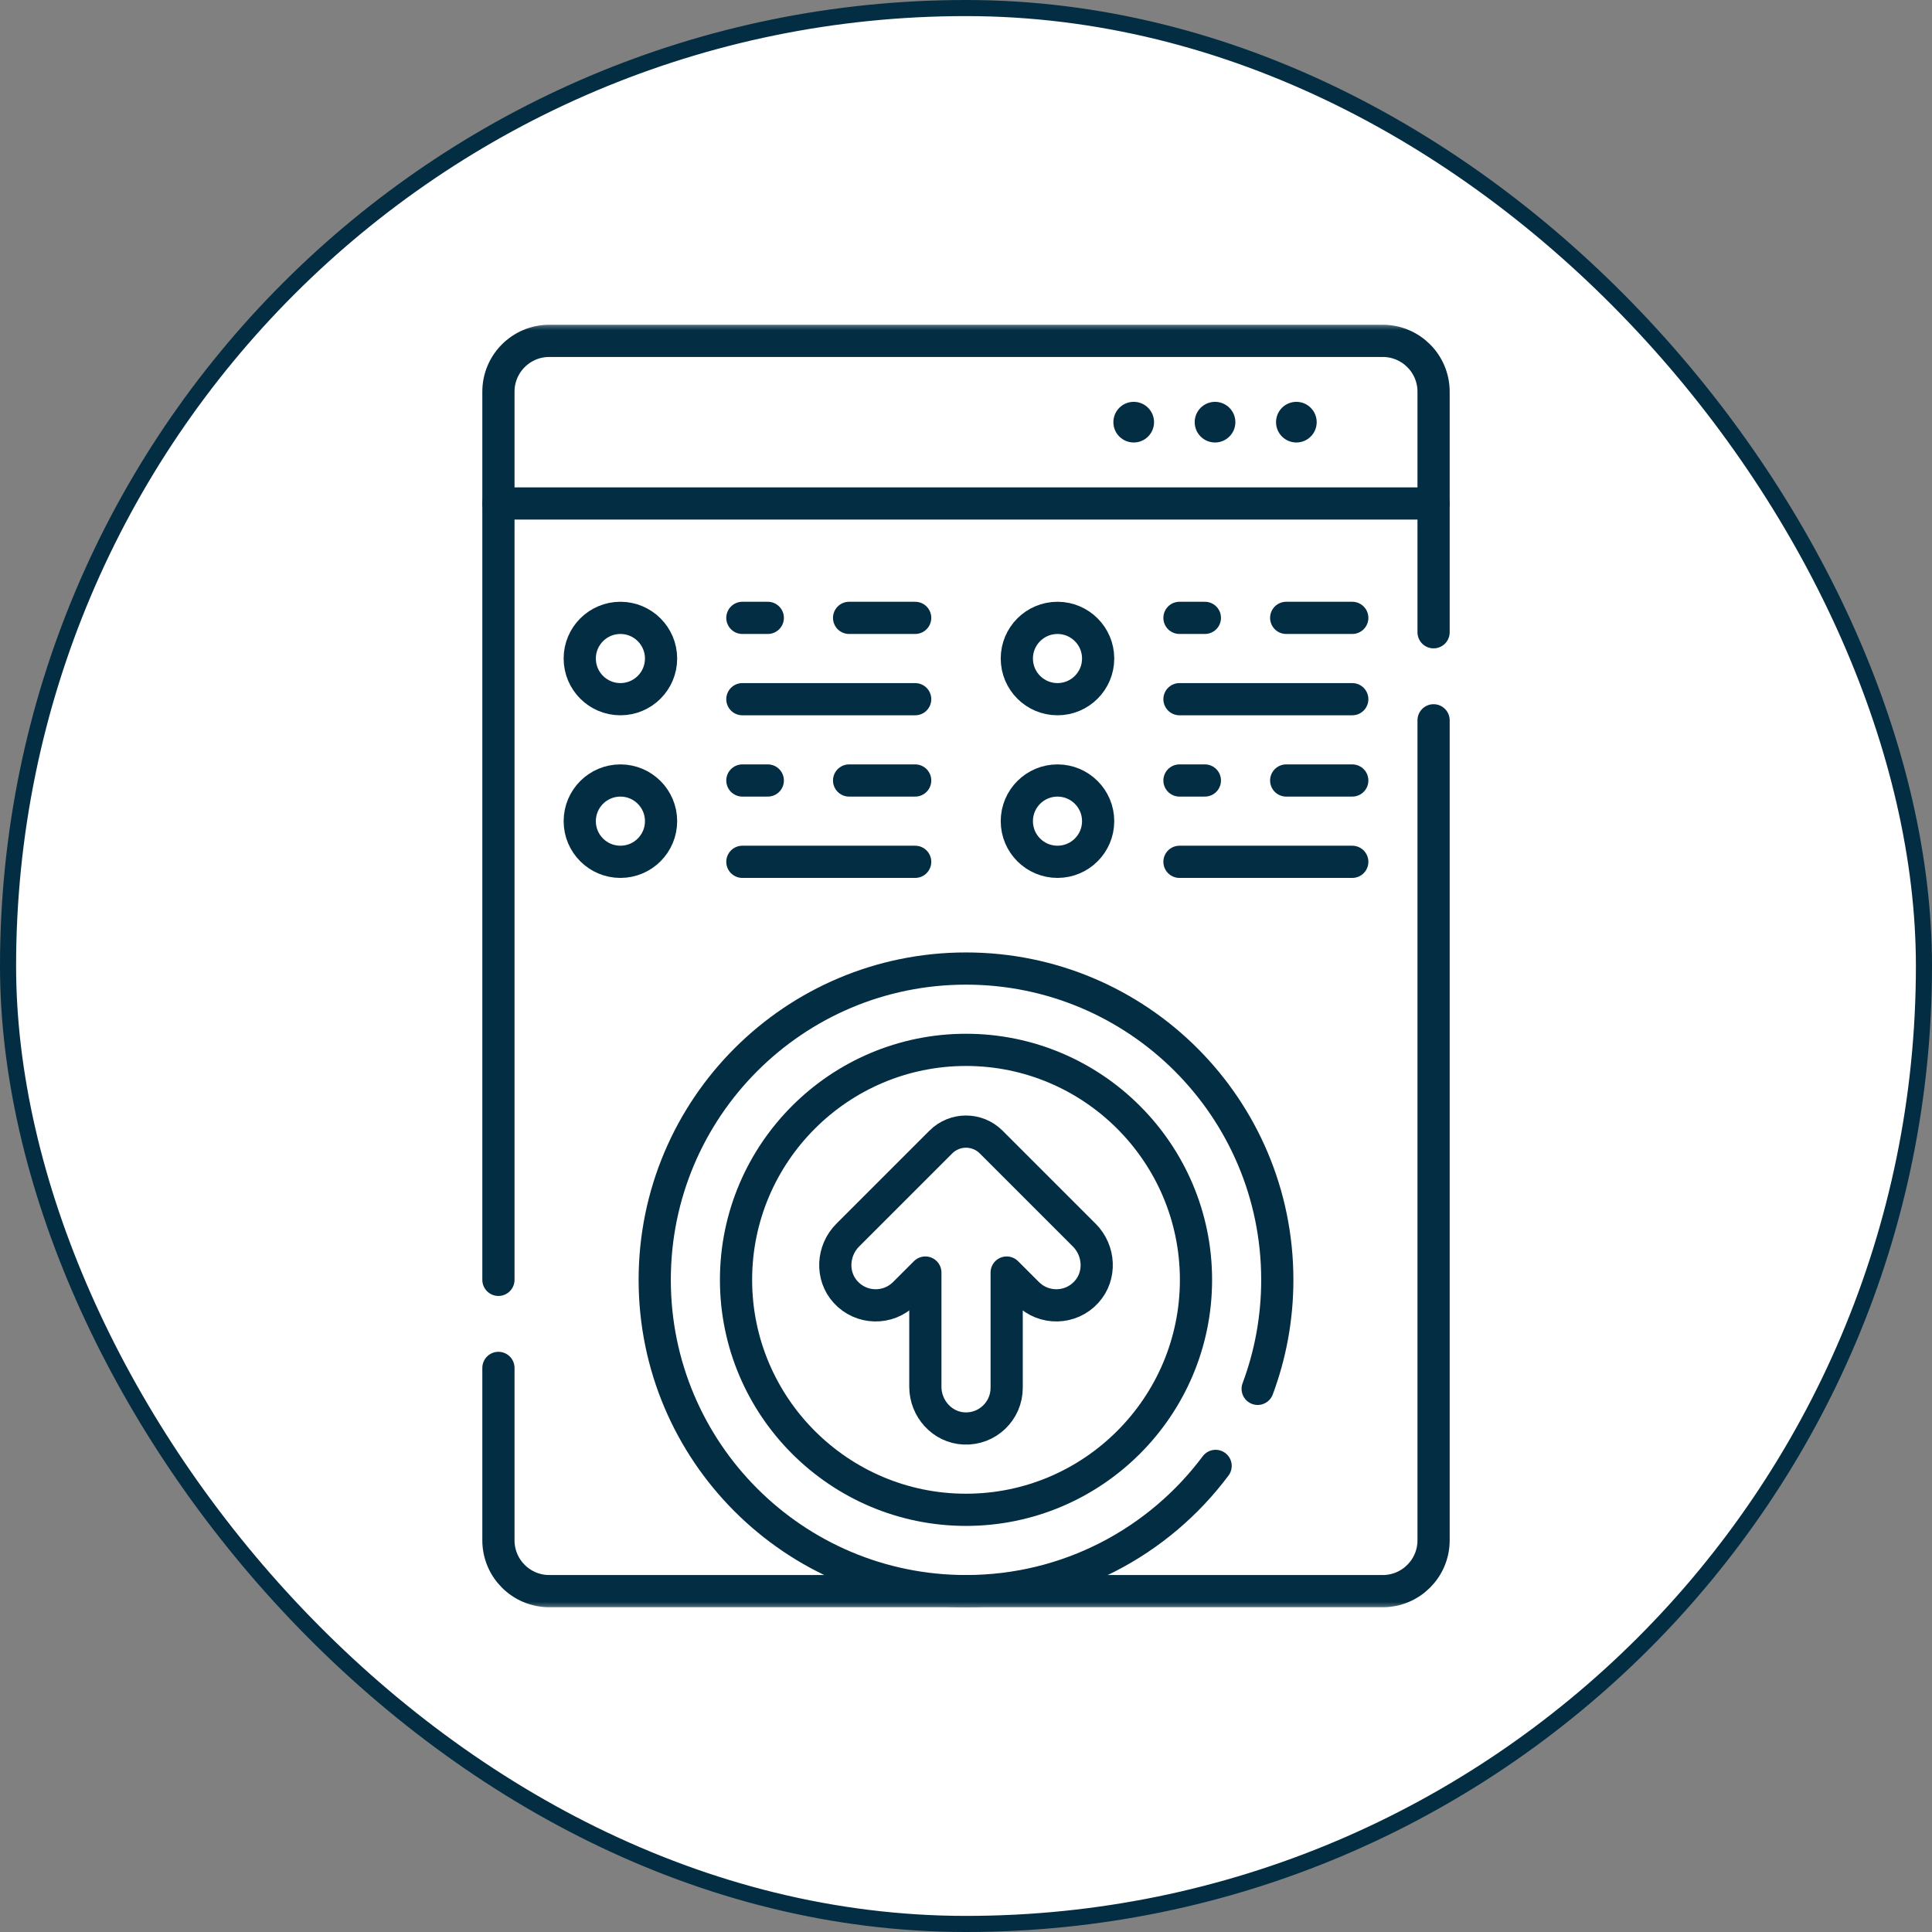
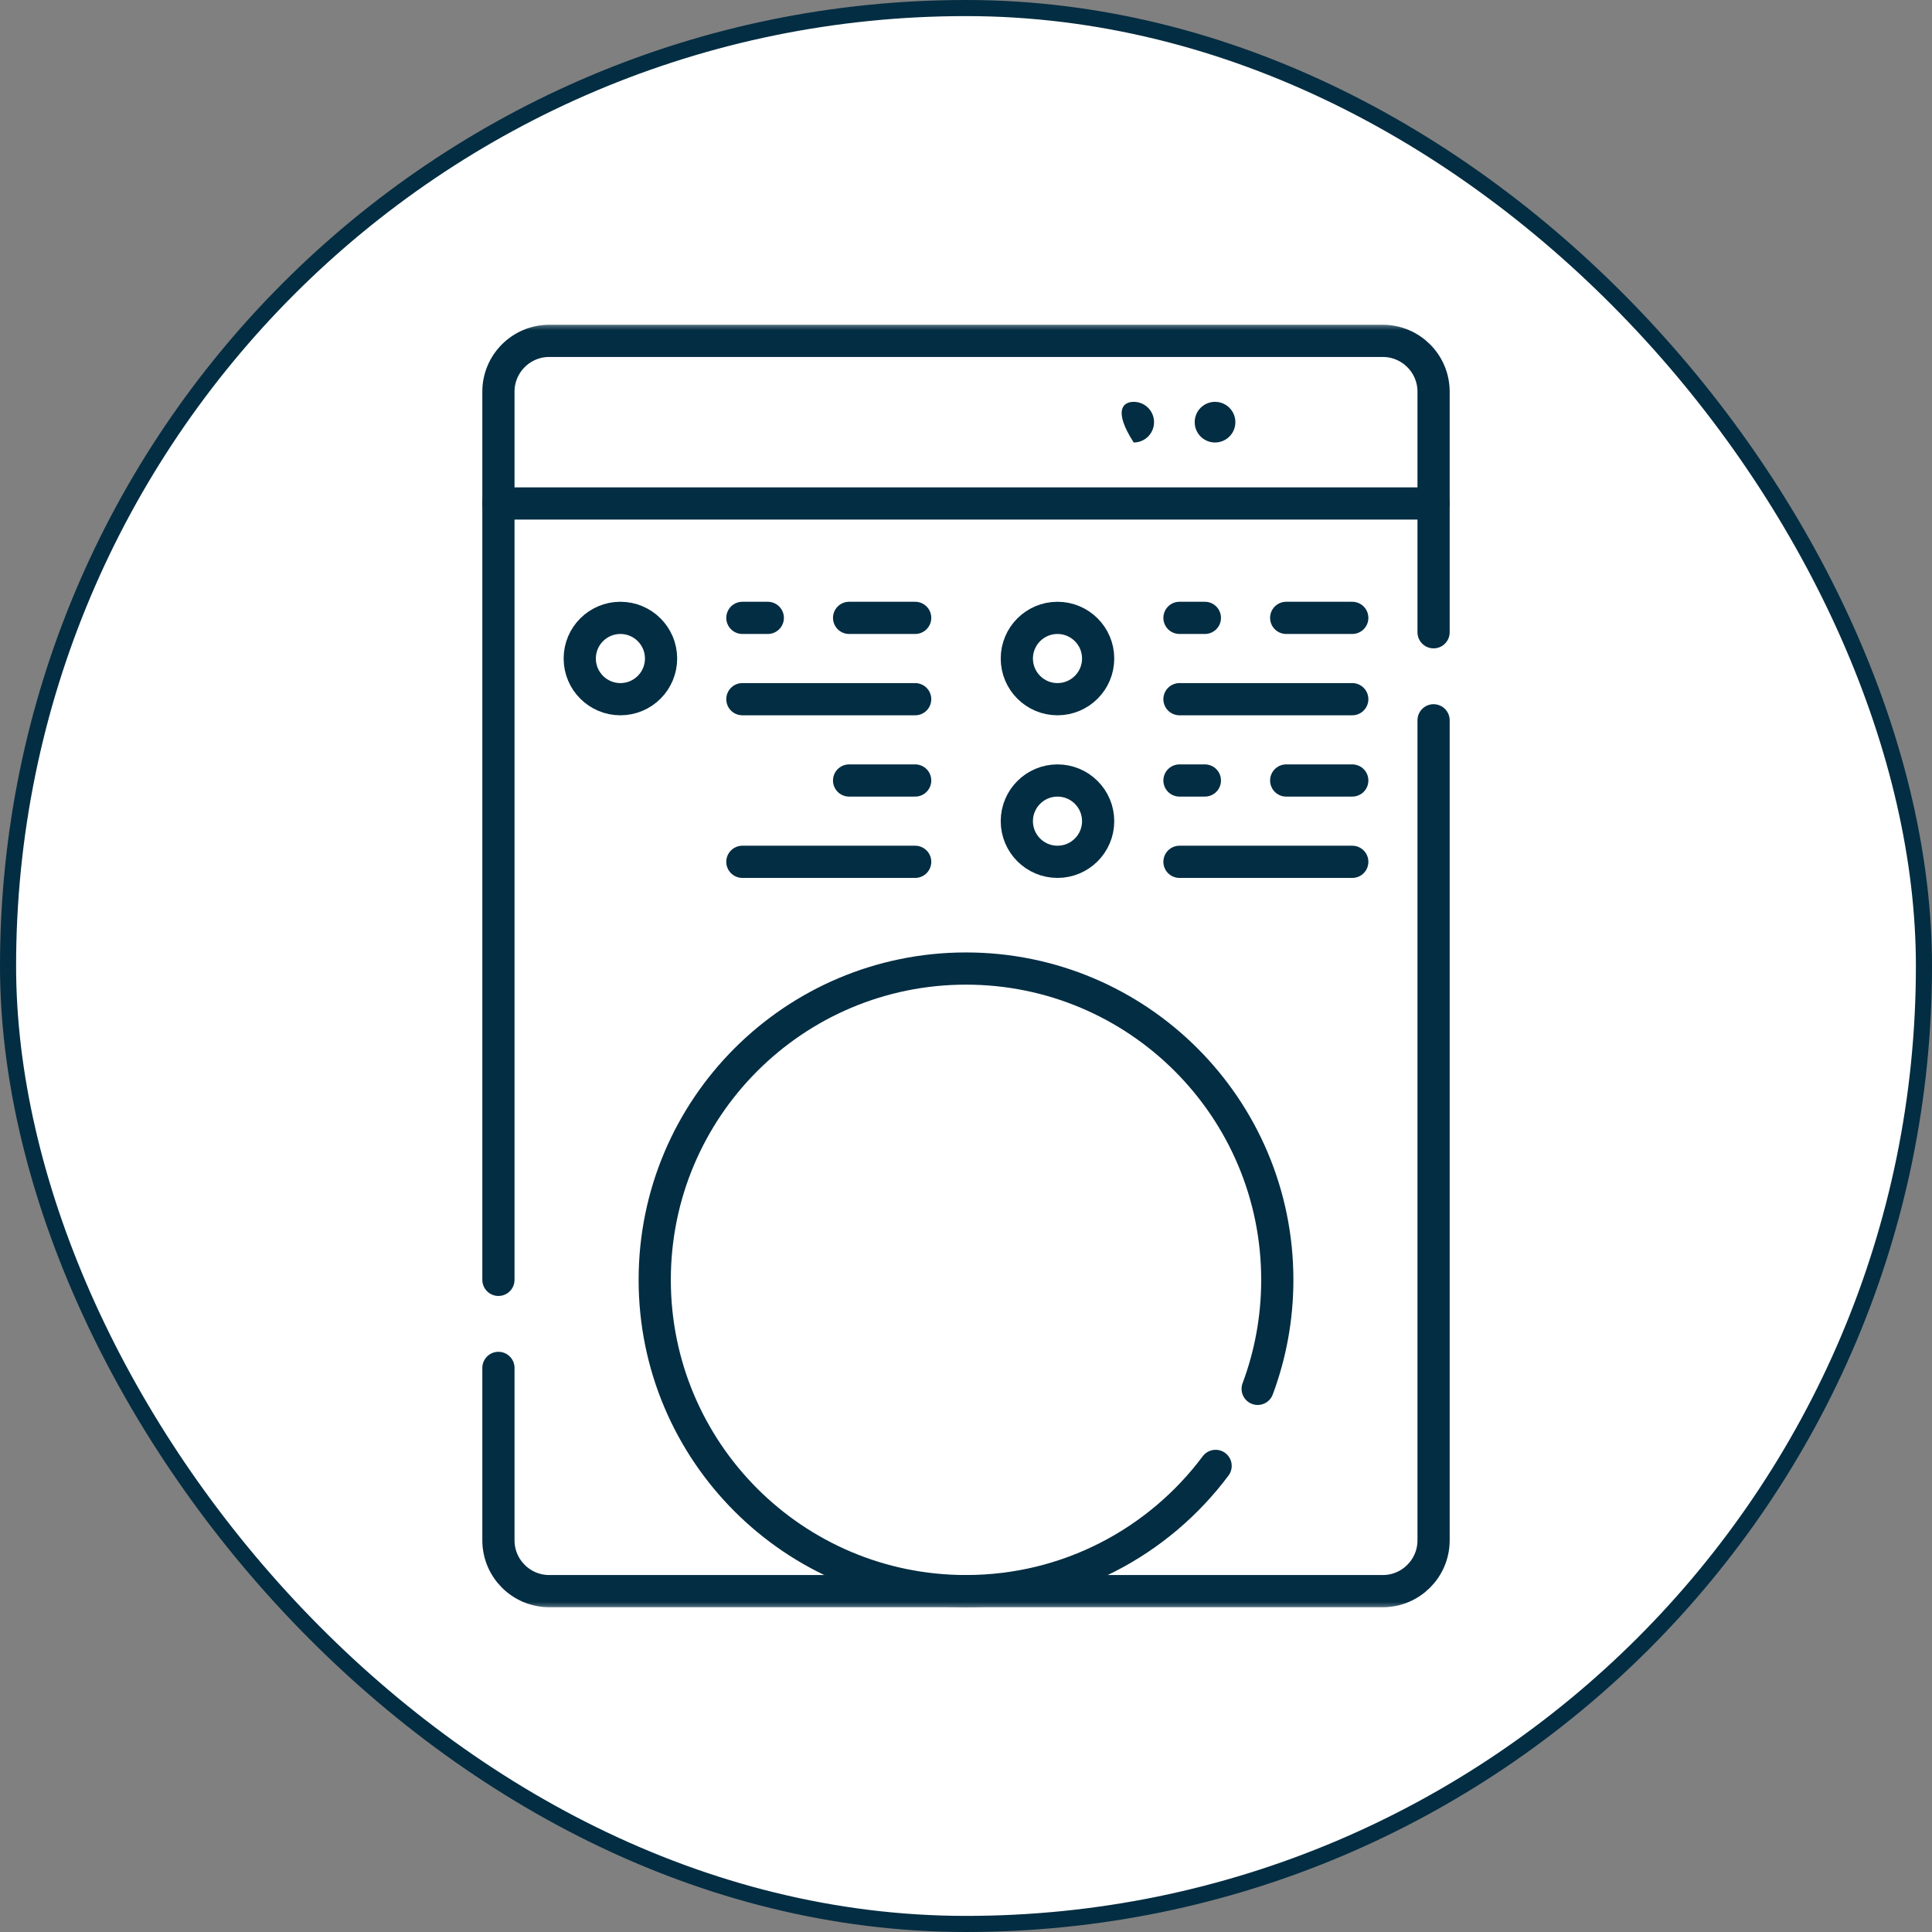
<svg xmlns="http://www.w3.org/2000/svg" width="120" height="120" viewBox="0 0 120 120" fill="none">
  <rect x="0" y="0" width="120" height="120" fill="#808080" stroke="none" />
  <rect x="0.5" y="0.5" width="119" height="119" rx="59.5" fill="white" />
  <rect x="0.5" y="0.5" width="119" height="119" rx="59.5" stroke="#032D42" />
  <mask id="mask0_806_1490" style="mask-type:luminance" maskUnits="userSpaceOnUse" x="20" y="20" width="80" height="80">
    <path d="M20 20H100V100H20V20Z" fill="white" />
  </mask>
  <g mask="url(#mask0_806_1490)">
    <path d="M30.958 79.494V24.328C30.958 22.586 32.372 21.172 34.114 21.172H85.886C87.628 21.172 89.042 22.586 89.042 24.328V39.271" stroke="#032D42" stroke-width="2" stroke-miterlimit="10" stroke-linecap="round" stroke-linejoin="round" />
    <path d="M89.042 44.739V95.672C89.042 97.414 87.628 98.828 85.886 98.828H34.114C32.372 98.828 30.958 97.414 30.958 95.672V84.963" stroke="#032D42" stroke-width="2" stroke-miterlimit="10" stroke-linecap="round" stroke-linejoin="round" />
    <path d="M78.116 86.264C78.903 84.158 79.335 81.877 79.335 79.494C79.335 68.814 70.678 60.158 60 60.158C49.322 60.158 40.666 68.814 40.666 79.494C40.666 90.172 49.322 98.828 60 98.828C66.346 98.828 71.978 95.772 75.504 91.05" stroke="#032D42" stroke-width="2" stroke-miterlimit="10" stroke-linecap="round" stroke-linejoin="round" />
-     <path d="M60 93.777C52.124 93.777 45.716 87.369 45.716 79.493C45.716 71.617 52.124 65.209 60 65.209C67.877 65.209 74.285 71.617 74.285 79.493C74.285 87.369 67.877 93.777 60 93.777Z" stroke="#032D42" stroke-width="2" stroke-miterlimit="10" stroke-linecap="round" stroke-linejoin="round" />
-     <path d="M67.346 76.716L61.563 70.934C60.7 70.071 59.301 70.071 58.438 70.934L52.655 76.716C51.694 77.678 51.605 79.244 52.521 80.25C53.498 81.324 55.162 81.353 56.176 80.338L57.475 79.04V86.13C57.475 87.49 58.52 88.66 59.879 88.724C61.329 88.792 62.526 87.636 62.526 86.201V79.04L63.825 80.338C64.839 81.353 66.503 81.324 67.48 80.25C68.396 79.244 68.307 77.678 67.346 76.716Z" stroke="#032D42" stroke-width="2" stroke-miterlimit="10" stroke-linecap="round" stroke-linejoin="round" />
    <path d="M30.958 31.273H89.042" stroke="#032D42" stroke-width="2" stroke-miterlimit="10" stroke-linecap="round" stroke-linejoin="round" />
-     <path d="M81.782 26.222C81.782 26.919 81.217 27.484 80.52 27.484C79.822 27.484 79.257 26.919 79.257 26.222C79.257 25.524 79.822 24.959 80.52 24.959C81.217 24.959 81.782 25.524 81.782 26.222Z" fill="#032D42" />
    <path d="M76.731 26.222C76.731 26.919 76.165 27.484 75.468 27.484C74.77 27.484 74.205 26.919 74.205 26.222C74.205 25.524 74.77 24.959 75.468 24.959C76.165 24.959 76.731 25.524 76.731 26.222Z" fill="#032D42" />
-     <path d="M71.68 26.222C71.68 26.919 71.115 27.484 70.417 27.484C69.72 27.484 69.154 26.919 69.154 26.222C69.154 25.524 69.72 24.959 70.417 24.959C71.115 24.959 71.68 25.524 71.68 26.222Z" fill="#032D42" />
+     <path d="M71.68 26.222C71.68 26.919 71.115 27.484 70.417 27.484C69.154 25.524 69.72 24.959 70.417 24.959C71.115 24.959 71.68 25.524 71.68 26.222Z" fill="#032D42" />
    <path d="M41.06 40.902C41.06 42.297 39.929 43.428 38.534 43.428C37.139 43.428 36.009 42.297 36.009 40.902C36.009 39.508 37.139 38.377 38.534 38.377C39.929 38.377 41.06 39.508 41.06 40.902Z" stroke="#032D42" stroke-width="2" stroke-miterlimit="10" stroke-linecap="round" stroke-linejoin="round" />
    <path d="M56.843 43.428H46.11" stroke="#032D42" stroke-width="2" stroke-miterlimit="10" stroke-linecap="round" stroke-linejoin="round" />
    <path d="M47.689 38.377H46.11" stroke="#032D42" stroke-width="2" stroke-miterlimit="10" stroke-linecap="round" stroke-linejoin="round" />
    <path d="M56.843 38.377H52.739" stroke="#032D42" stroke-width="2" stroke-miterlimit="10" stroke-linecap="round" stroke-linejoin="round" />
-     <path d="M41.06 51.004C41.06 52.399 39.929 53.529 38.534 53.529C37.139 53.529 36.009 52.399 36.009 51.004C36.009 49.609 37.139 48.478 38.534 48.478C39.929 48.478 41.06 49.609 41.06 51.004Z" stroke="#032D42" stroke-width="2" stroke-miterlimit="10" stroke-linecap="round" stroke-linejoin="round" />
    <path d="M56.843 53.529H46.11" stroke="#032D42" stroke-width="2" stroke-miterlimit="10" stroke-linecap="round" stroke-linejoin="round" />
-     <path d="M47.689 48.478H46.11" stroke="#032D42" stroke-width="2" stroke-miterlimit="10" stroke-linecap="round" stroke-linejoin="round" />
    <path d="M56.843 48.478H52.739" stroke="#032D42" stroke-width="2" stroke-miterlimit="10" stroke-linecap="round" stroke-linejoin="round" />
    <path d="M68.208 51.004C68.208 52.399 67.077 53.529 65.683 53.529C64.288 53.529 63.157 52.399 63.157 51.004C63.157 49.609 64.288 48.478 65.683 48.478C67.077 48.478 68.208 49.609 68.208 51.004Z" stroke="#032D42" stroke-width="2" stroke-miterlimit="10" stroke-linecap="round" stroke-linejoin="round" />
    <path d="M83.992 53.529H73.259" stroke="#032D42" stroke-width="2" stroke-miterlimit="10" stroke-linecap="round" stroke-linejoin="round" />
    <path d="M74.837 48.478H73.259" stroke="#032D42" stroke-width="2" stroke-miterlimit="10" stroke-linecap="round" stroke-linejoin="round" />
    <path d="M83.992 48.478H79.888" stroke="#032D42" stroke-width="2" stroke-miterlimit="10" stroke-linecap="round" stroke-linejoin="round" />
    <path d="M68.208 40.902C68.208 42.297 67.077 43.428 65.683 43.428C64.288 43.428 63.157 42.297 63.157 40.902C63.157 39.508 64.288 38.377 65.683 38.377C67.077 38.377 68.208 39.508 68.208 40.902Z" stroke="#032D42" stroke-width="2" stroke-miterlimit="10" stroke-linecap="round" stroke-linejoin="round" />
    <path d="M83.992 43.428H73.259" stroke="#032D42" stroke-width="2" stroke-miterlimit="10" stroke-linecap="round" stroke-linejoin="round" />
    <path d="M74.837 38.377H73.259" stroke="#032D42" stroke-width="2" stroke-miterlimit="10" stroke-linecap="round" stroke-linejoin="round" />
    <path d="M83.992 38.377H79.888" stroke="#032D42" stroke-width="2" stroke-miterlimit="10" stroke-linecap="round" stroke-linejoin="round" />
  </g>
</svg>